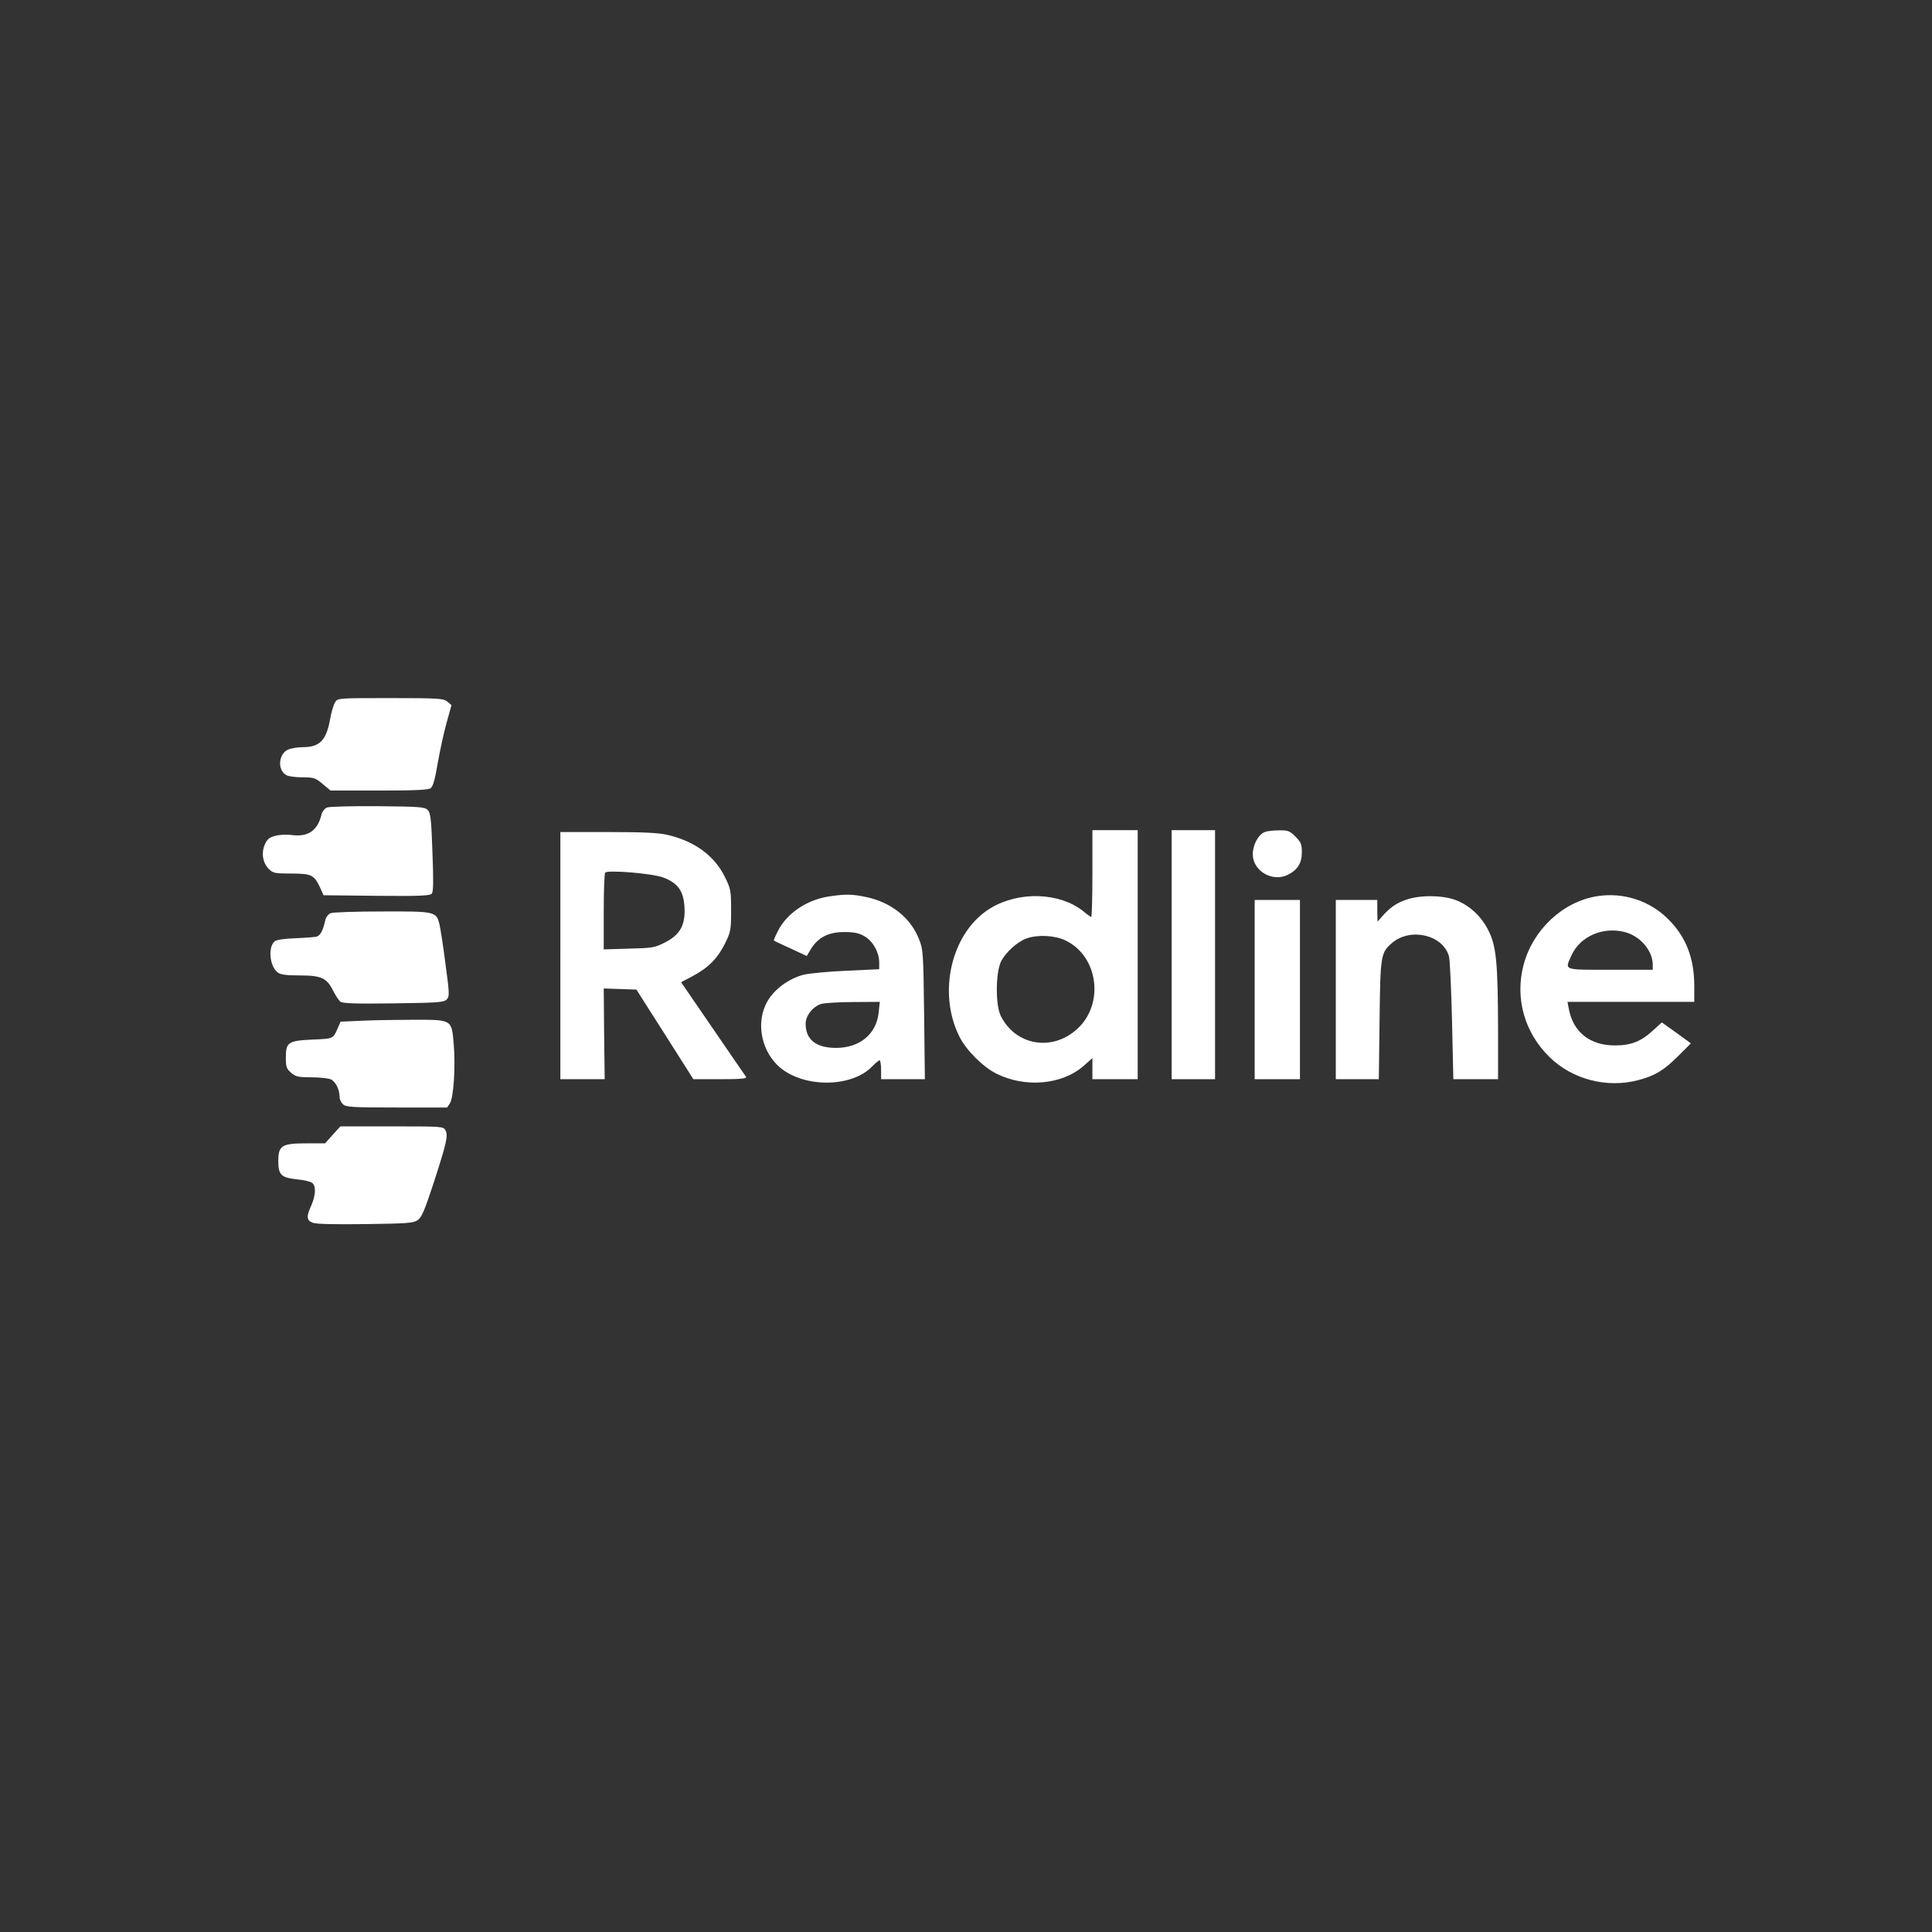
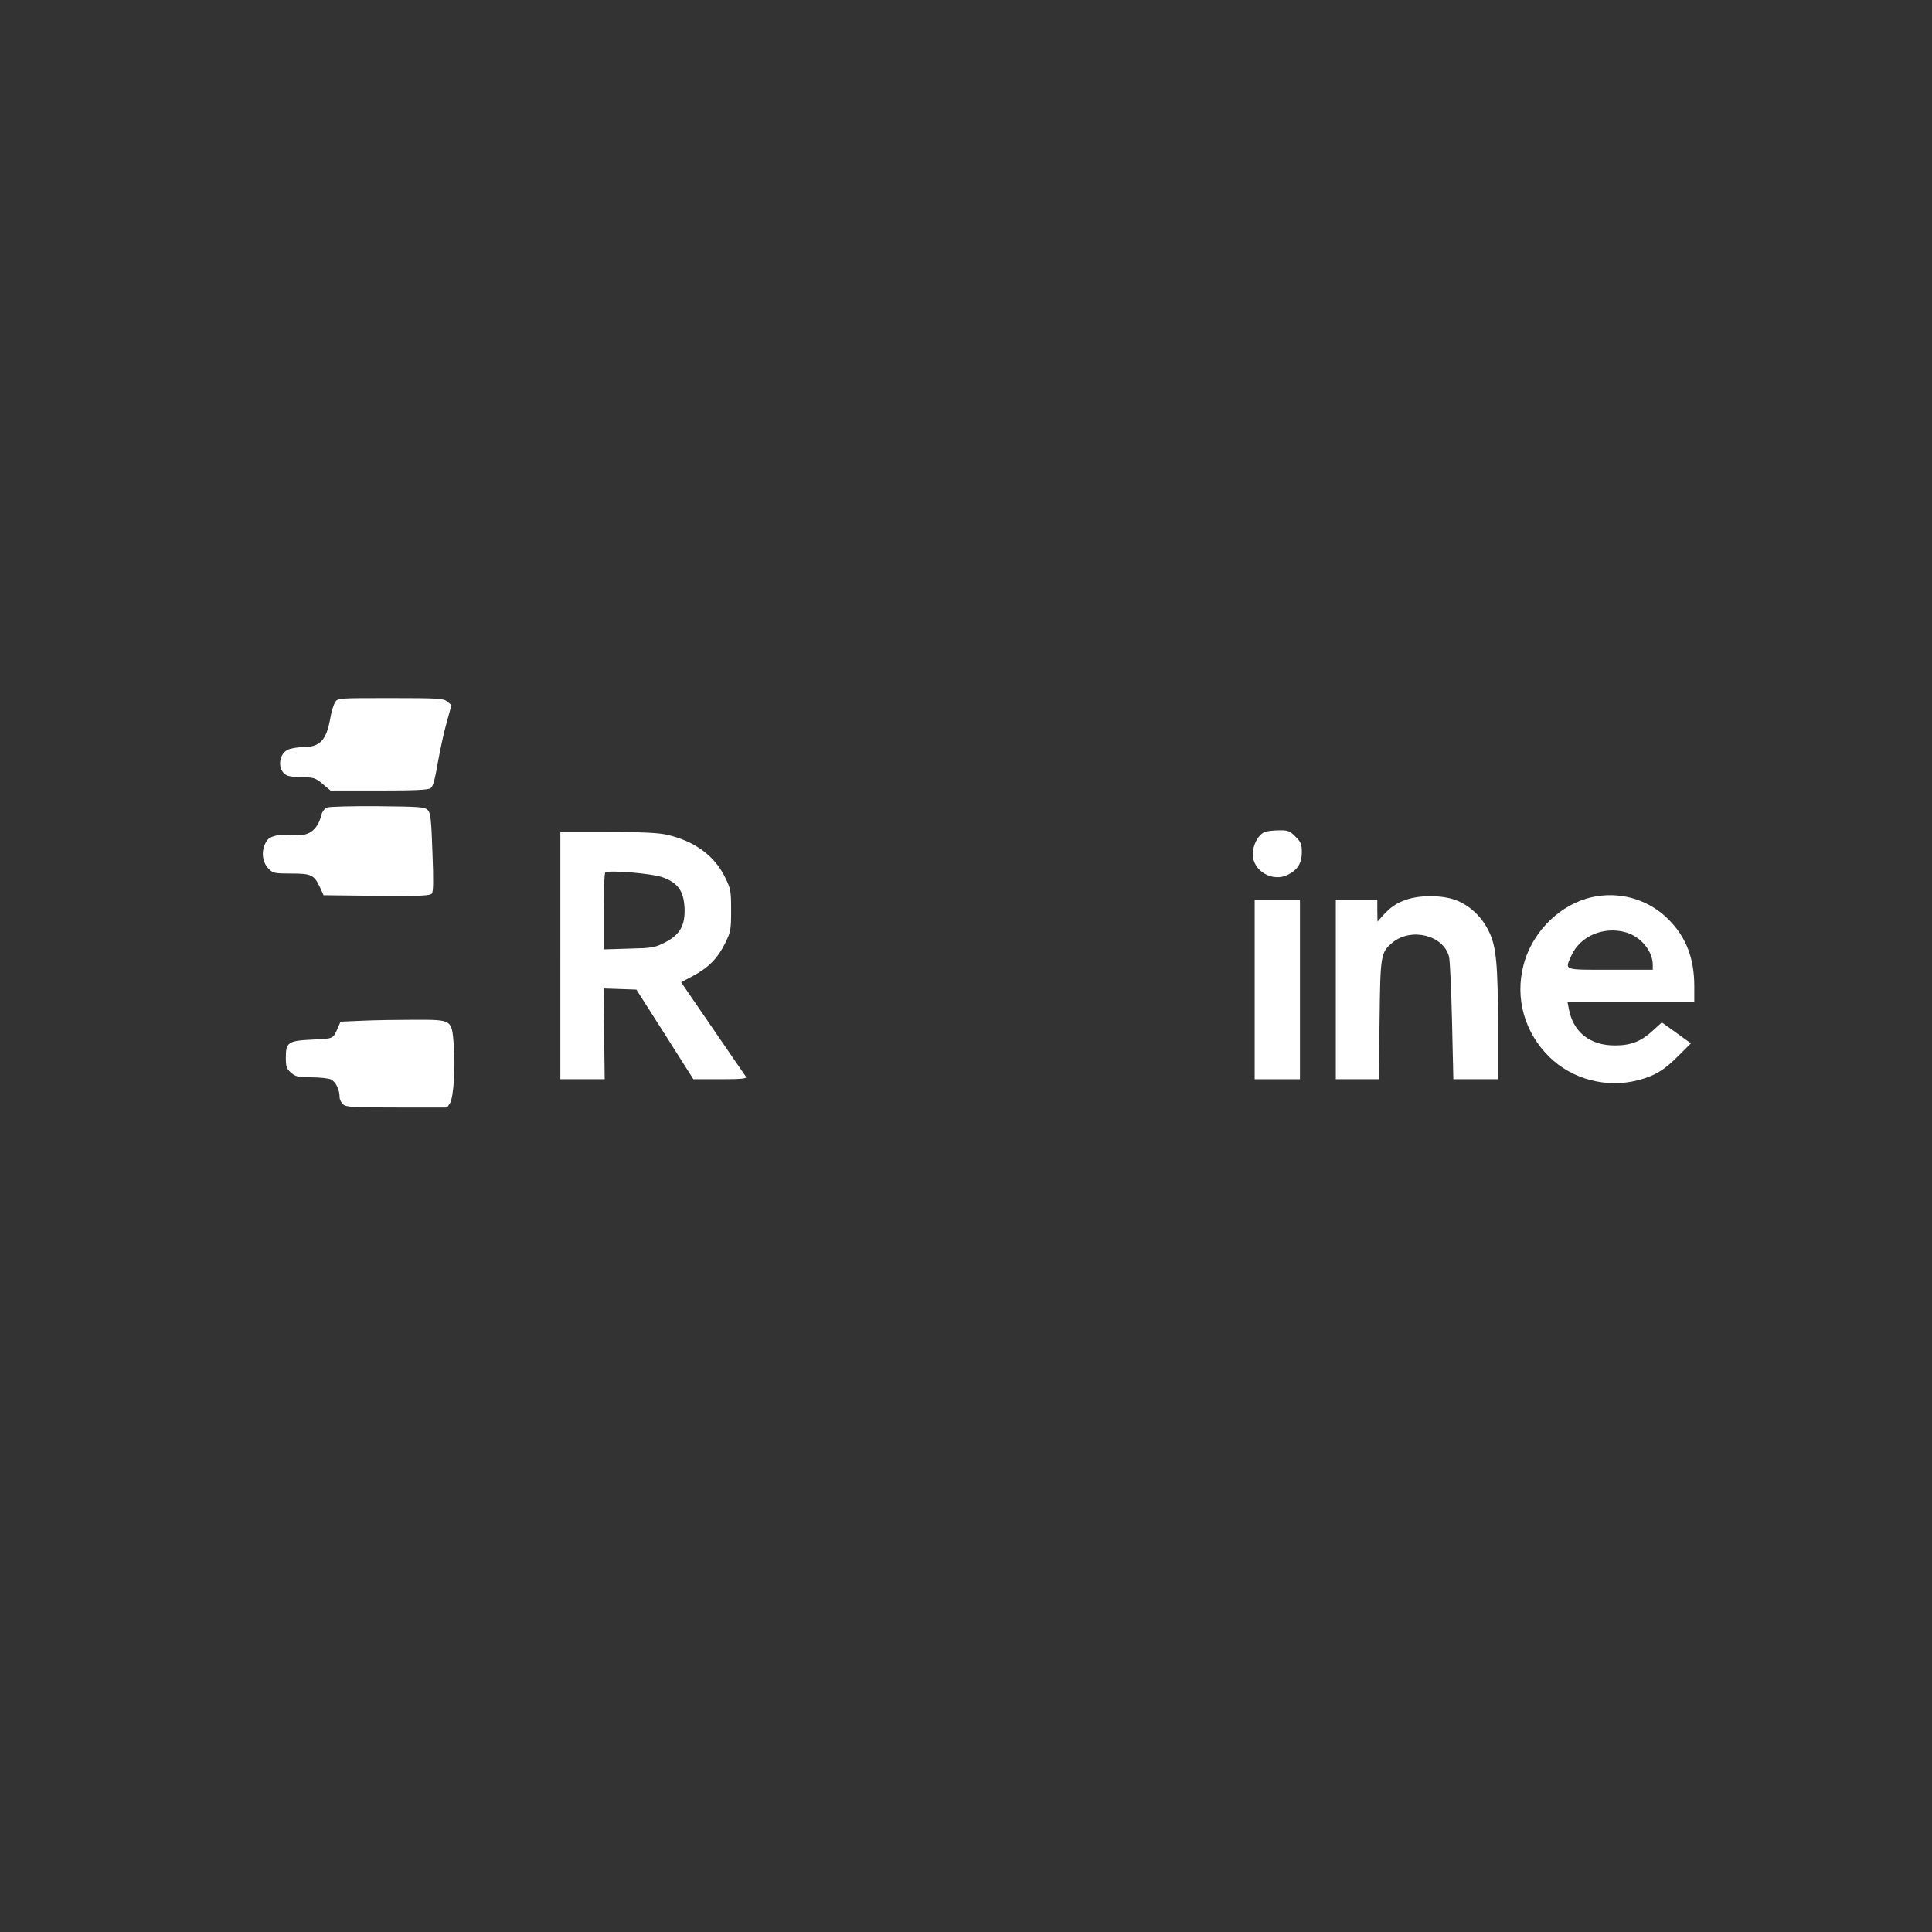
<svg xmlns="http://www.w3.org/2000/svg" version="1.0" width="1024pt" height="1024pt" viewBox="0 0 1024 1024" preserveAspectRatio="xMidYMid meet">
  <rect x="0" y="0" width="1024" height="1024" fill="#333333" stroke="none" />
  <g transform="translate(0,1024) scale(0.1,-0.1)" fill="#ffffff" stroke="none">
    <path d="M1776 6518 c-8 -13 -20 -52 -26 -88 -20 -113 -55 -150 -143 -150 -24 0 -58 -5 -75 -11 -56 -19 -65 -111 -13 -138 11 -6 49 -11 84 -11 60 0 69 -3 107 -35 l42 -35 257 0 c190 0 262 3 274 13 12 8 23 48 37 132 12 66 32 162 47 214 l26 94 -23 19 c-20 16 -45 18 -301 18 -278 0 -279 0 -293 -22z" fill="#ffffff" />
    <path d="M1733 5960 c-12 -5 -25 -22 -29 -37 -20 -85 -71 -120 -156 -109 -27 4 -66 2 -89 -4 -33 -9 -43 -18 -56 -47 -19 -46 -10 -97 22 -129 22 -22 32 -24 118 -24 107 0 121 -7 152 -71 l20 -44 281 -3 c230 -2 283 0 293 12 8 10 9 69 3 220 -6 176 -10 208 -25 223 -16 16 -44 18 -265 20 -136 1 -257 -2 -269 -7z" fill="#ffffff" />
-     <path d="M5790 5610 c0 -126 -3 -230 -6 -230 -3 0 -22 13 -42 30 -125 100 -340 108 -491 17 -207 -124 -285 -446 -165 -683 35 -70 124 -159 194 -194 153 -77 349 -60 464 41 l46 41 0 -56 0 -56 120 0 120 0 0 660 0 660 -120 0 -120 0 0 -230z m-144 -354 c175 -82 210 -338 62 -471 -133 -120 -326 -86 -404 71 -29 60 -27 233 3 291 26 48 86 102 134 119 58 21 148 17 205 -10z" fill="#ffffff" />
-     <path d="M6210 5180 l0 -660 115 0 115 0 0 660 0 660 -115 0 -115 0 0 -660z" fill="#ffffff" />
    <path d="M6703 5830 c-34 -14 -63 -68 -63 -118 0 -89 106 -150 187 -108 51 26 73 62 73 118 0 43 -4 54 -34 84 -30 30 -40 34 -87 33 -30 0 -64 -4 -76 -9z" fill="#ffffff" />
    <path d="M2970 5175 l0 -655 118 0 117 0 -3 240 -2 241 86 -3 87 -3 151 -237 151 -238 143 0 c112 0 142 3 136 13 -5 6 -84 122 -176 256 l-168 245 62 33 c83 44 132 94 171 173 30 61 32 71 32 175 0 105 -2 114 -33 177 -55 112 -159 189 -304 223 -47 11 -127 15 -315 15 l-253 0 0 -655z m545 414 c78 -29 108 -71 113 -158 5 -94 -23 -145 -103 -186 -55 -28 -67 -30 -192 -33 l-133 -4 0 199 c0 110 3 203 8 208 14 15 249 -4 307 -26z" fill="#ffffff" />
-     <path d="M4396 5489 c-118 -17 -225 -89 -272 -182 -14 -27 -24 -50 -22 -52 2 -2 41 -21 88 -42 l86 -40 24 40 c38 60 93 87 175 87 51 0 77 -5 106 -22 45 -25 79 -85 79 -140 l0 -35 -172 -8 c-95 -4 -197 -14 -228 -21 -80 -21 -157 -77 -194 -144 -57 -102 -36 -243 51 -332 121 -124 393 -129 507 -9 17 17 33 31 38 31 4 0 8 -22 8 -50 l0 -50 116 0 116 0 -4 343 c-4 326 -5 345 -27 399 -44 113 -147 195 -278 223 -75 16 -109 17 -197 4z m261 -616 c-12 -114 -100 -187 -226 -187 -106 0 -161 44 -161 128 0 43 39 92 83 105 18 5 95 10 171 10 l139 1 -6 -57z" fill="#ffffff" />
    <path d="M8465 5490 c-182 -29 -341 -178 -390 -365 -46 -176 5 -357 136 -486 121 -120 305 -168 472 -124 88 23 136 52 211 127 l68 68 -77 56 -77 55 -45 -41 c-63 -59 -118 -81 -202 -81 -133 -1 -223 70 -246 194 l-7 37 336 0 336 0 0 83 c0 147 -43 260 -136 353 -98 100 -240 146 -379 124z m150 -191 c80 -22 144 -98 145 -171 l0 -28 -225 0 c-253 0 -242 -4 -206 76 46 102 169 155 286 123z" fill="#ffffff" />
    <path d="M7452 5471 c-52 -18 -85 -41 -129 -91 l-22 -25 -1 58 0 57 -110 0 -110 0 0 -475 0 -475 114 0 114 0 4 313 c4 344 6 358 67 410 99 83 271 41 301 -73 5 -19 12 -173 16 -342 l7 -308 118 0 119 0 0 268 c-1 346 -9 436 -50 518 -37 76 -101 136 -176 164 -71 26 -188 27 -262 1z" fill="#ffffff" />
    <path d="M6650 4995 l0 -475 120 0 120 0 0 475 0 475 -120 0 -120 0 0 -475z" fill="#ffffff" />
-     <path d="M1753 5400 c-13 -5 -25 -21 -29 -37 -12 -56 -27 -83 -48 -88 -11 -2 -62 -6 -113 -8 -55 -2 -97 -8 -107 -16 -37 -31 -27 -135 17 -166 15 -11 48 -15 115 -15 114 0 143 -13 176 -78 14 -27 31 -54 40 -61 11 -9 78 -12 280 -9 236 3 267 5 283 20 16 17 16 26 -6 190 -12 95 -27 190 -32 210 -17 67 -23 68 -304 67 -137 0 -260 -4 -272 -9z" fill="#ffffff" />
    <path d="M1920 4830 l-115 -5 -13 -30 c-27 -62 -22 -60 -135 -65 -130 -6 -142 -14 -142 -96 0 -49 4 -59 28 -80 25 -21 38 -24 107 -24 44 0 90 -5 104 -11 25 -12 46 -54 46 -94 0 -12 8 -29 18 -38 16 -15 51 -17 285 -17 l267 0 15 23 c19 30 30 194 20 310 -11 134 -8 132 -207 132 -89 0 -215 -2 -278 -5z" fill="#ffffff" />
-     <path d="M1763 4225 l-40 -45 -101 0 c-129 0 -147 -12 -147 -94 0 -73 15 -88 100 -97 36 -3 72 -12 80 -19 21 -17 18 -66 -5 -119 -27 -59 -26 -79 8 -92 17 -7 118 -9 277 -7 218 3 254 5 277 20 23 15 37 48 87 200 69 214 77 248 62 277 -11 21 -17 21 -285 21 l-272 0 -41 -45z" fill="#ffffff" />
  </g>
</svg>